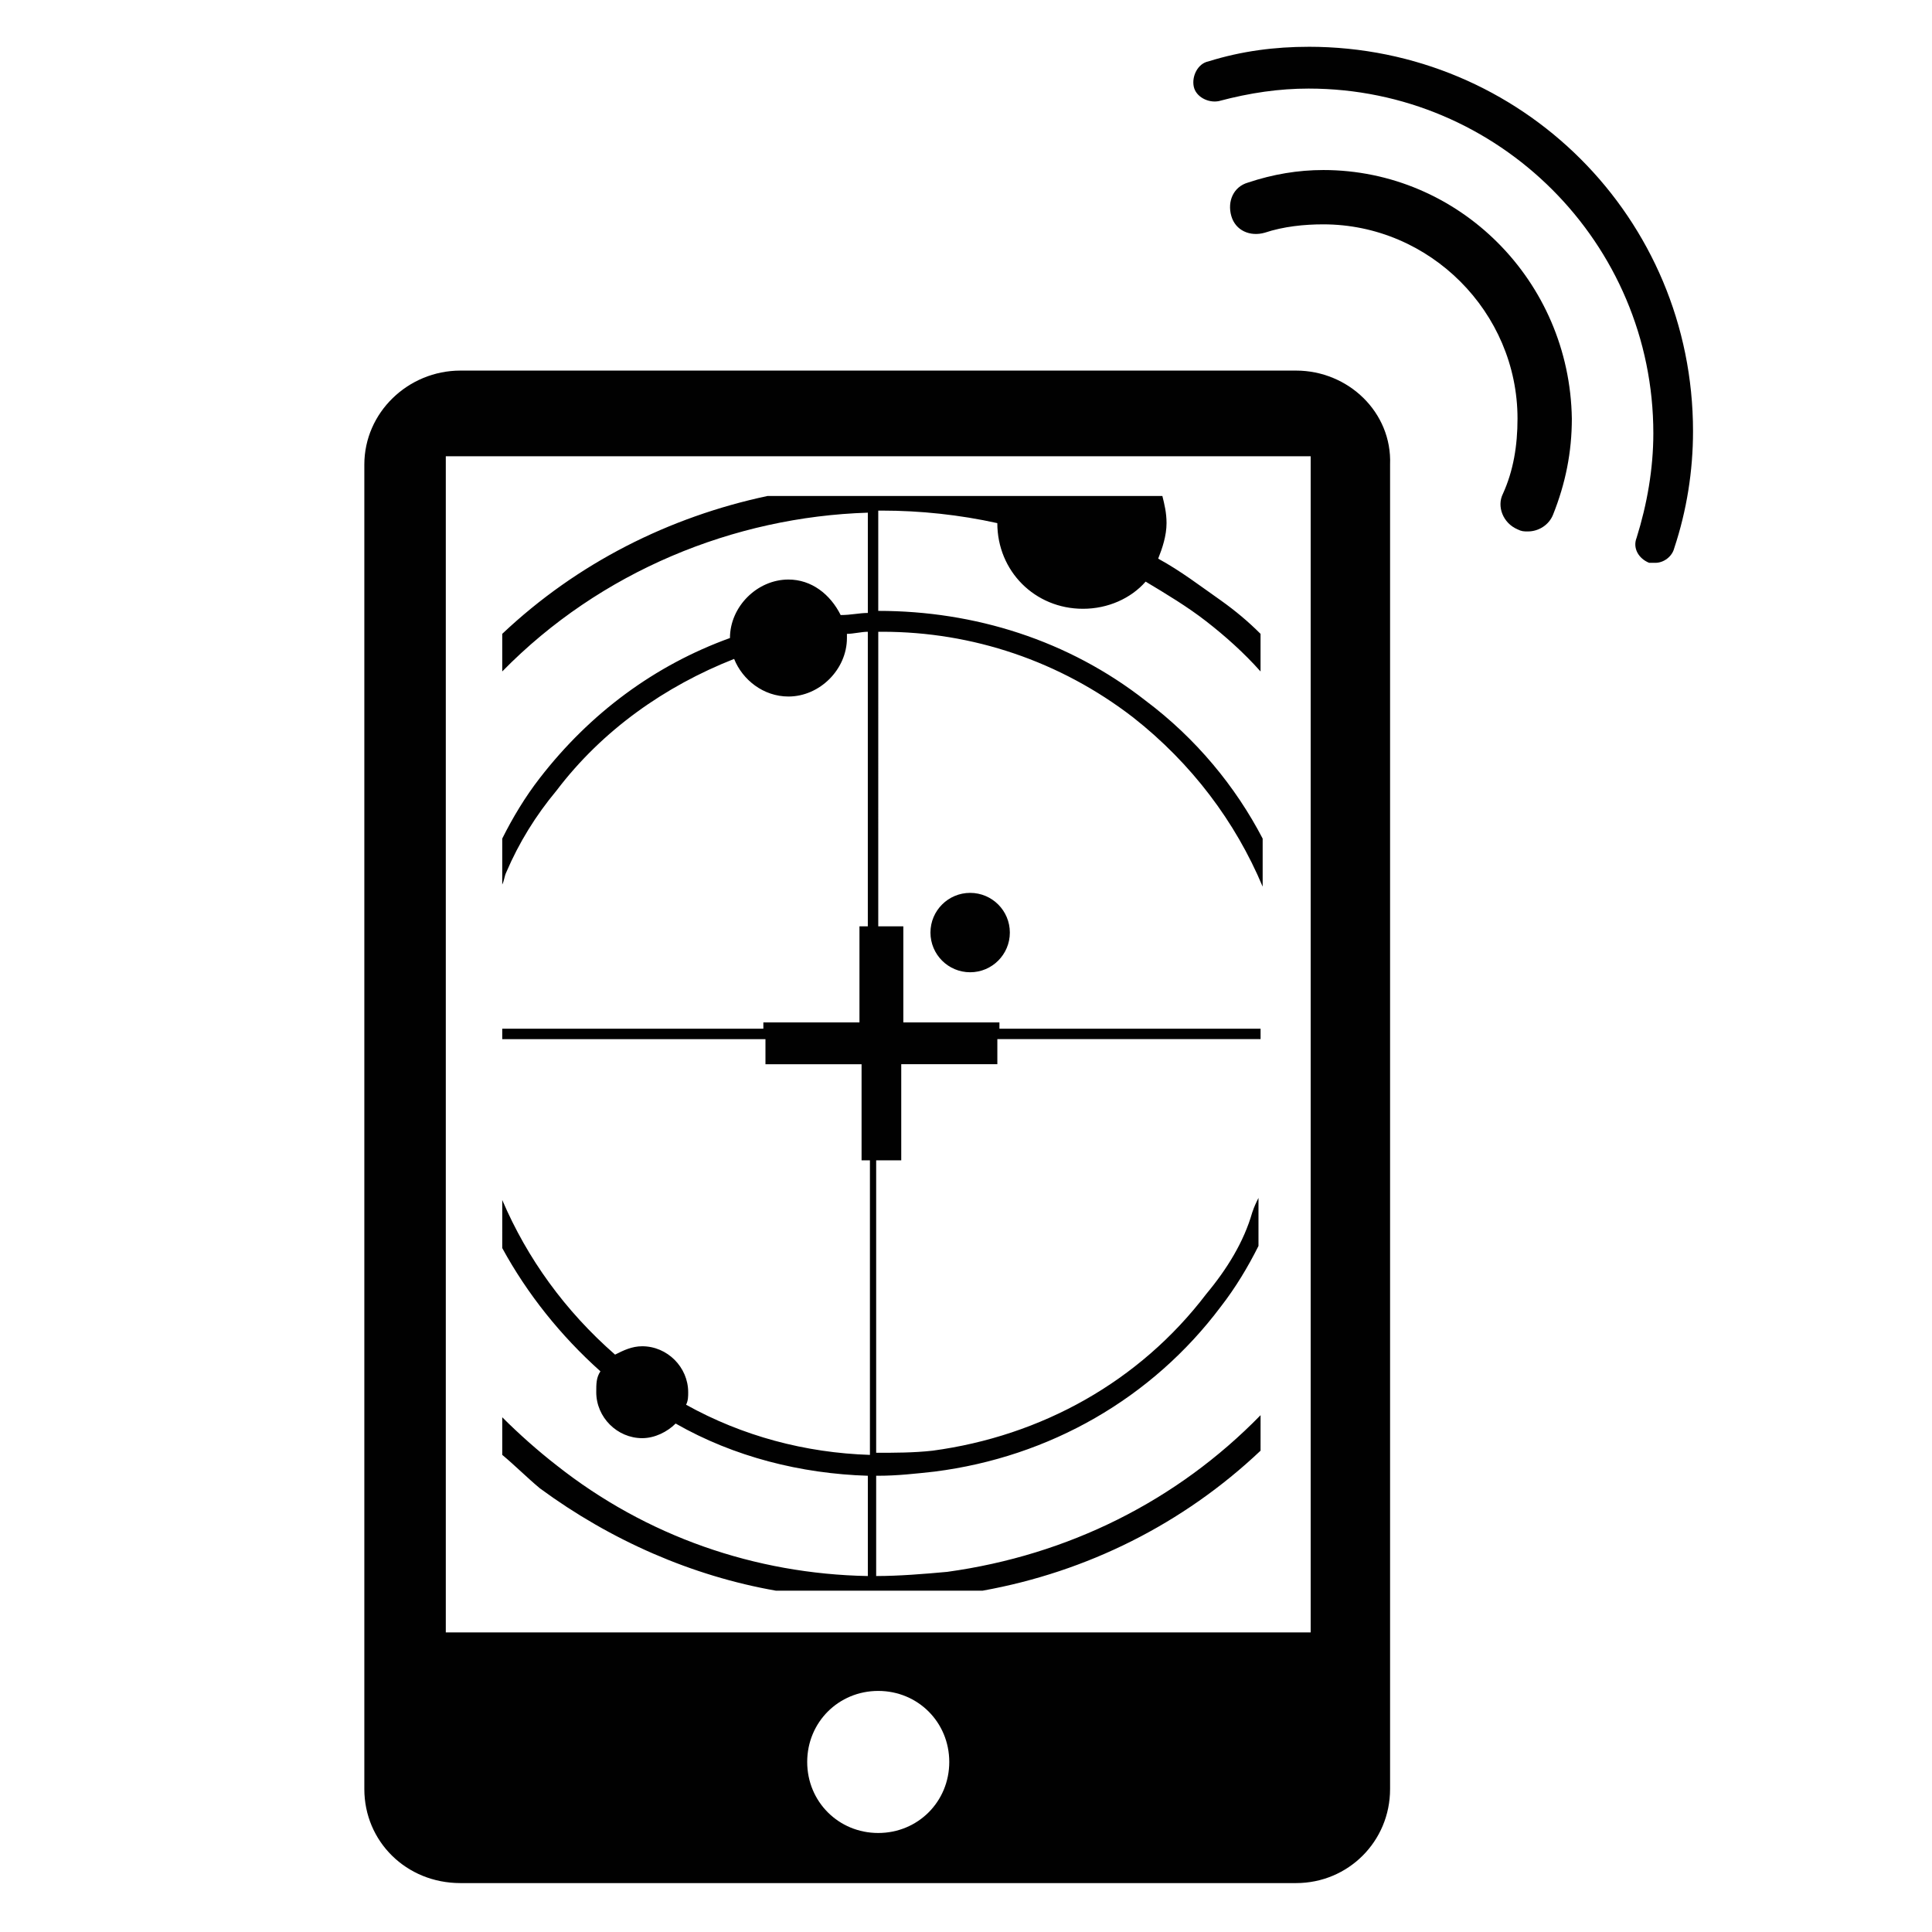
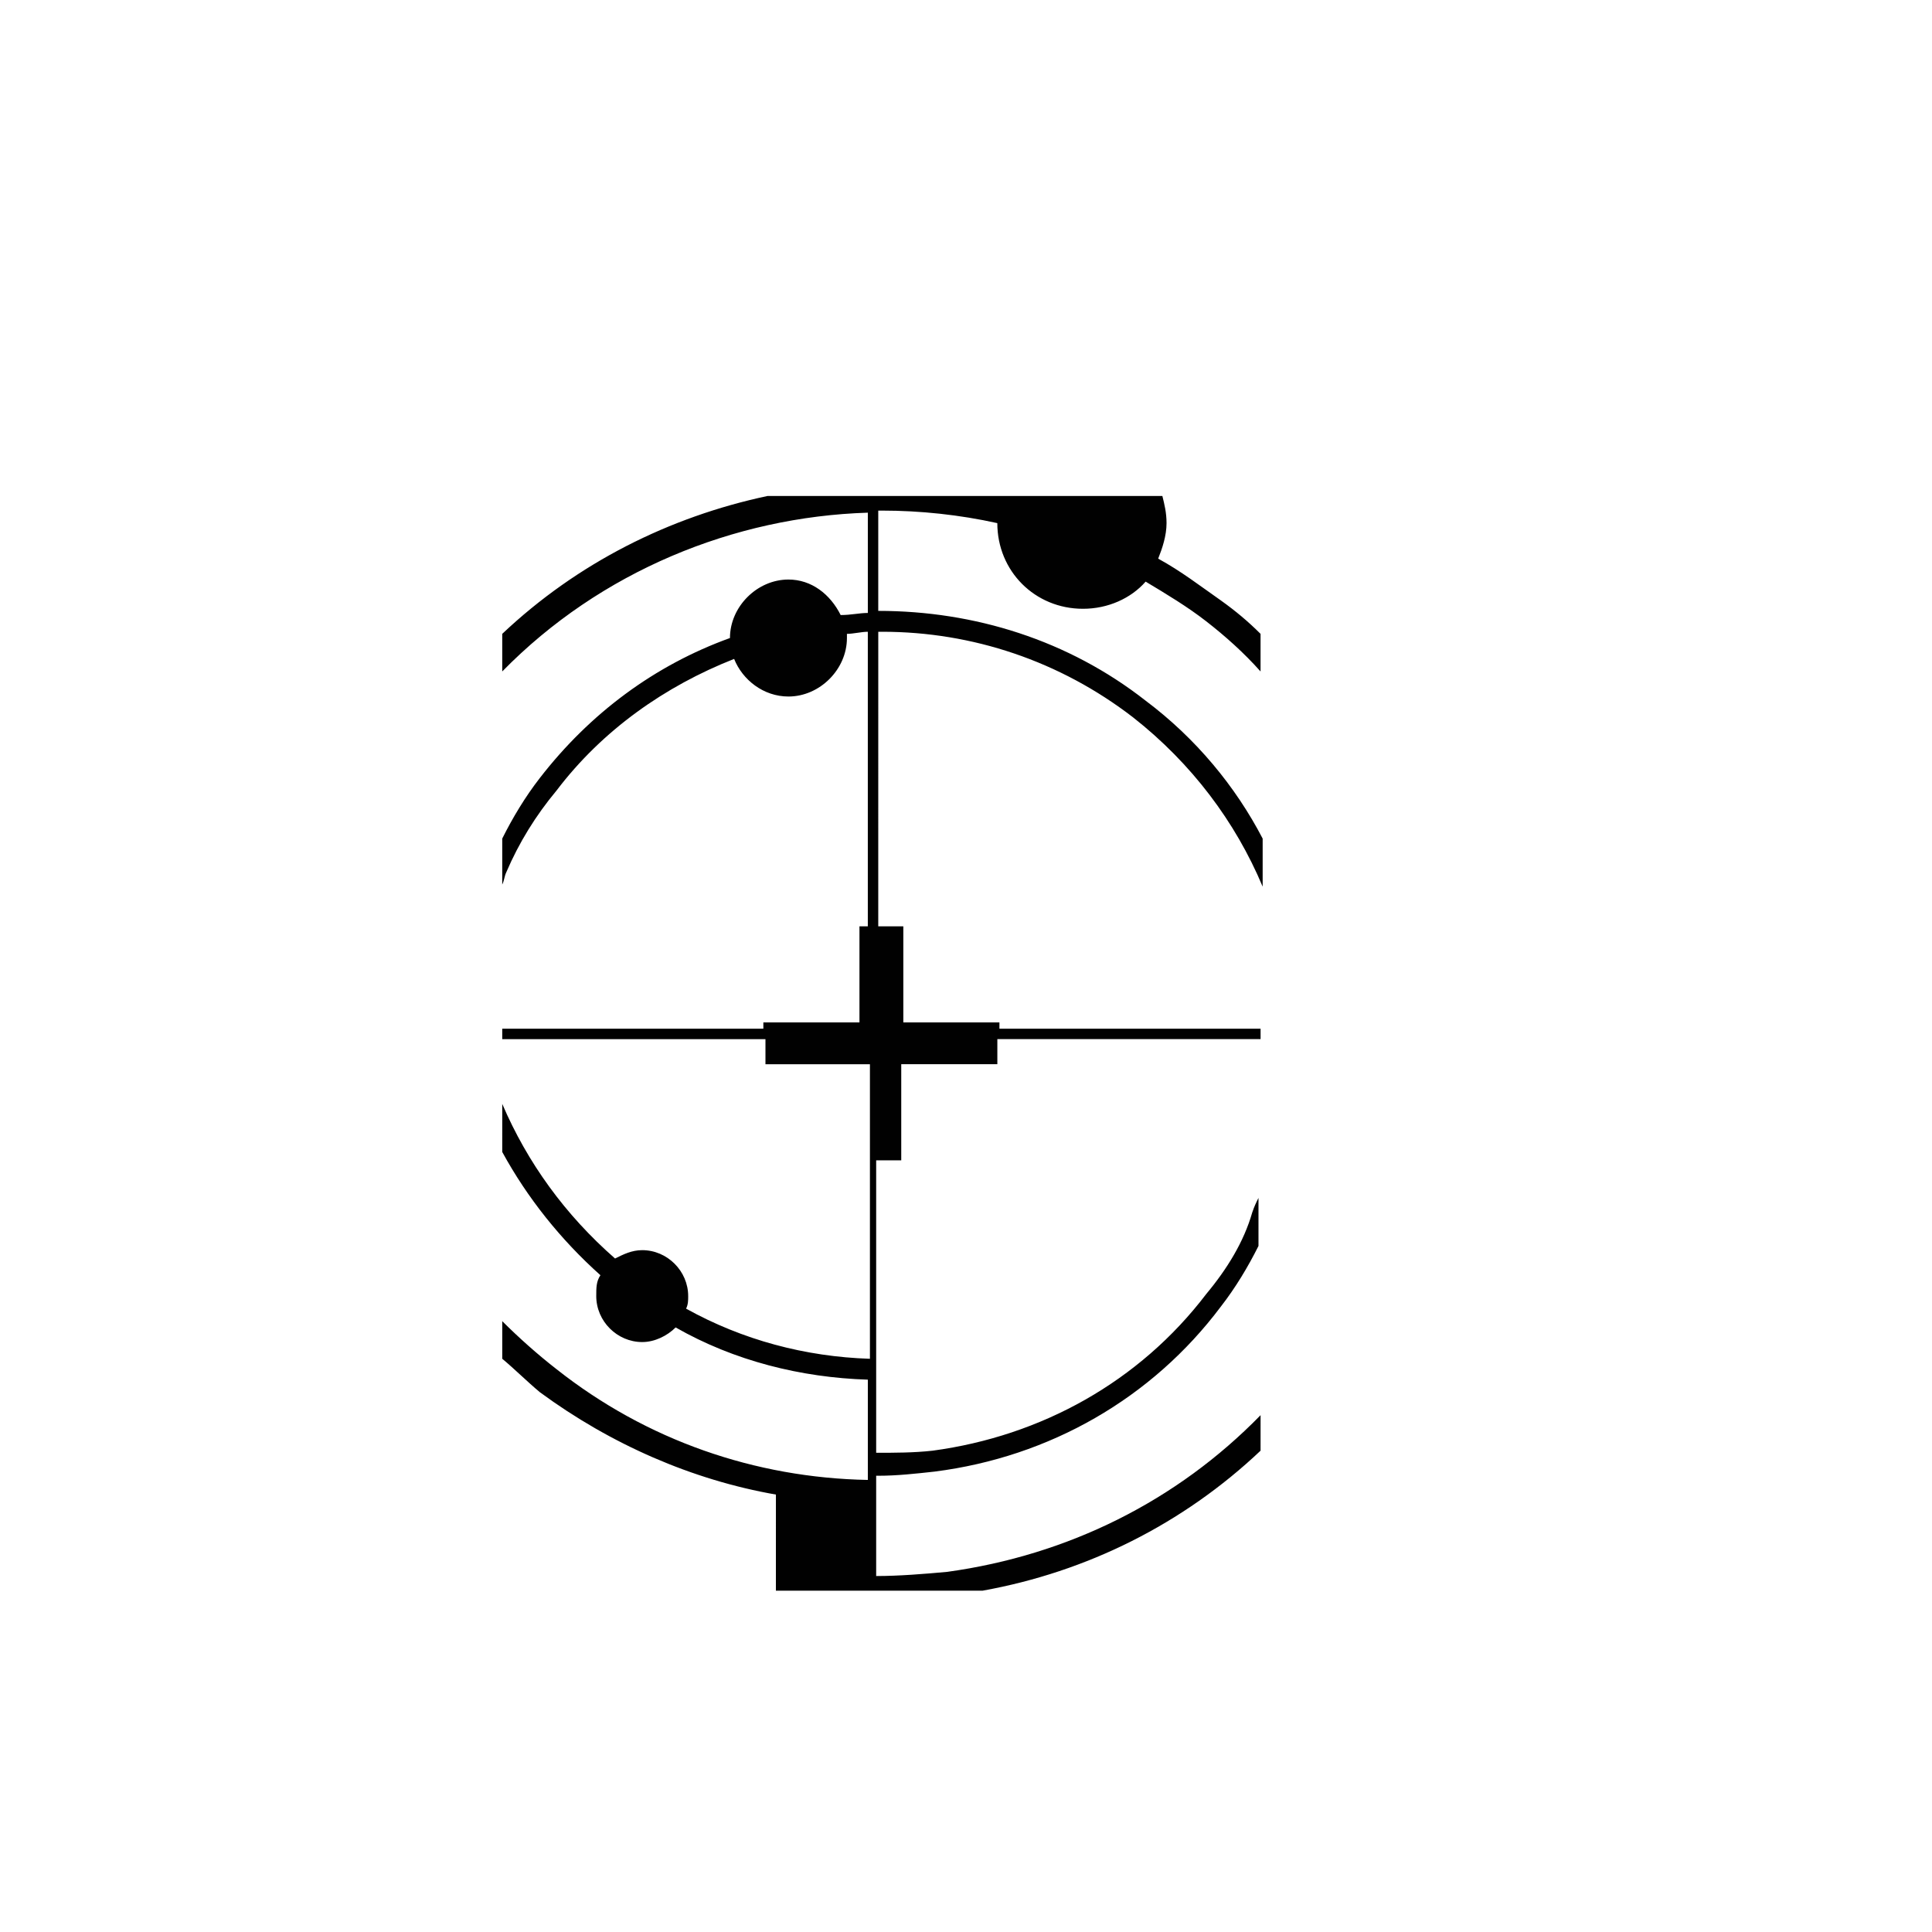
<svg xmlns="http://www.w3.org/2000/svg" width="800px" height="800px" version="1.1" viewBox="144 144 512 512">
  <g fill="#010101">
-     <path d="m490.8 156.4c-8.859 0-17.715 1.105-26.574 3.875-2.769 0.555-4.43 3.875-3.875 6.644 0.555 2.769 3.875 4.43 6.644 3.875 8.305-2.215 16.055-3.32 23.805-3.32 50.383 0 91.352 40.969 91.352 91.352 0 9.41-1.66 18.824-4.43 27.684-1.105 2.769 0.555 5.535 3.32 6.644h1.66c2.215 0 4.43-1.66 4.984-3.875 3.32-9.965 4.984-20.484 4.984-31.004-0.004-56.477-45.402-101.88-101.87-101.88z" />
-     <path d="m494.67 189.06c-6.644 0-13.289 1.105-19.93 3.32-3.875 1.105-5.535 4.984-4.43 8.859s4.984 5.535 8.859 4.43c4.984-1.66 10.52-2.215 15.5-2.215 28.234 0 51.488 23.254 51.488 51.488 0 7.199-1.105 13.84-3.875 19.93-1.66 3.32 0 7.75 3.875 9.41 1.105 0.555 1.66 0.555 2.769 0.555 2.769 0 5.535-1.66 6.644-4.43 3.32-8.305 4.984-16.609 4.984-25.469-0.559-36.535-29.902-65.879-65.887-65.879z" />
-     <path d="m487.47 242.21h-221.45c-13.84 0-25.469 11.074-25.469 24.914v351c0 13.84 11.074 24.914 25.469 24.914h221.45c13.84 0 24.914-11.074 24.914-24.914v-351c0.555-13.84-11.074-24.914-24.914-24.914zm-110.73 387.55c-10.52 0-18.824-8.305-18.824-18.824 0-10.52 8.305-18.824 18.824-18.824 10.52 0 18.824 8.305 18.824 18.824 0 10.52-8.305 18.824-18.824 18.824zm114.6-53.148h-229.2v-311.7h229.2z" />
-     <path d="m349.62 565.54h54.809c27.684-4.984 53.148-17.715 73.633-37.094l0.004-9.41c-22.145 22.699-50.934 37.094-83.047 41.523-6.09 0.555-12.734 1.105-18.824 1.105v-26.574h0.555c4.984 0 9.965-0.555 14.949-1.105 30.449-3.875 57.578-19.379 75.848-43.738 3.875-4.984 7.199-10.52 9.965-16.055v-12.734c-0.555 1.105-1.105 2.215-1.66 3.875-2.215 7.75-6.644 14.949-12.18 21.59-17.715 23.254-43.738 37.648-72.527 41.523-4.984 0.555-9.965 0.555-14.949 0.555v-77.508h6.644v-25.469h25.469v-6.644h69.758v-2.769l-69.207 0.004v-1.66h-25.469v-25.469h-6.644l0.004-78.062h1.105c23.805 0 47.059 7.75 66.438 22.699 15.5 12.18 27.129 27.684 34.324 44.844v-12.734c-7.199-13.84-17.715-26.574-31.004-36.539-20.484-16.055-45.398-23.805-70.867-23.805v-26.574h1.105c9.965 0 20.484 1.105 30.449 3.32 0 12.734 9.965 22.699 22.699 22.699 6.644 0 12.734-2.769 16.609-7.199 5.535 3.32 11.074 6.644 16.055 10.52 4.984 3.875 9.965 8.305 14.395 13.289v-9.965c-3.32-3.32-6.644-6.09-10.52-8.859-5.535-3.875-10.52-7.75-16.609-11.074 1.105-2.769 2.215-6.09 2.215-9.41 0-2.769-0.555-4.984-1.105-7.199h-104.63c-26.02 5.535-50.383 17.715-70.312 36.539v9.965c26.02-26.574 61.453-40.969 96.887-42.078v26.574c-2.215 0-4.43 0.555-7.199 0.555-2.766-5.535-7.746-9.41-13.84-9.41-8.305 0-15.5 7.199-15.5 15.5-19.93 7.199-37.094 19.93-50.383 37.094-3.875 4.984-7.199 10.52-9.965 16.055v12.18c0.555-1.105 0.555-2.215 1.105-3.32 3.32-7.75 7.75-14.949 13.289-21.594 12.18-16.055 28.789-27.684 47.059-34.879 2.215 5.535 7.75 9.965 14.395 9.965 8.305 0 15.5-7.199 15.5-15.5v-1.105c1.66 0 3.875-0.555 5.535-0.555v78.062h-2.215v25.469h-25.469v1.66l-69.199 0.004v2.766h69.758v6.644h25.469v25.469h2.215v78.062c-17.164-0.555-33.773-4.984-48.719-13.289 0.555-1.105 0.555-2.215 0.555-3.32 0-6.644-5.535-12.18-12.18-12.18-2.769 0-4.984 1.105-7.199 2.215-13.289-11.625-23.254-25.469-29.895-40.969l-0.004 12.73c6.644 12.18 15.5 23.254 26.02 32.664-1.105 1.66-1.105 3.32-1.105 5.535 0 6.644 5.535 12.18 12.18 12.18 3.32 0 6.644-1.66 8.859-3.875 15.5 8.859 33.219 13.289 50.934 13.84v26.574c-29.895-0.555-58.684-10.52-82.492-29.344-4.984-3.875-9.965-8.305-14.395-12.734v9.965c3.32 2.769 6.644 6.09 9.965 8.859 18.824 13.848 40.418 23.258 62.562 27.133z" />
-     <path d="m411.62 391.14c0 5.809-4.711 10.52-10.52 10.52-5.809 0-10.52-4.711-10.52-10.52s4.711-10.52 10.52-10.52c5.809 0 10.52 4.711 10.52 10.52" />
+     <path d="m349.62 565.54h54.809c27.684-4.984 53.148-17.715 73.633-37.094l0.004-9.41c-22.145 22.699-50.934 37.094-83.047 41.523-6.09 0.555-12.734 1.105-18.824 1.105v-26.574h0.555c4.984 0 9.965-0.555 14.949-1.105 30.449-3.875 57.578-19.379 75.848-43.738 3.875-4.984 7.199-10.52 9.965-16.055v-12.734c-0.555 1.105-1.105 2.215-1.66 3.875-2.215 7.75-6.644 14.949-12.18 21.59-17.715 23.254-43.738 37.648-72.527 41.523-4.984 0.555-9.965 0.555-14.949 0.555v-77.508h6.644v-25.469h25.469v-6.644h69.758v-2.769l-69.207 0.004v-1.66h-25.469v-25.469h-6.644l0.004-78.062h1.105c23.805 0 47.059 7.75 66.438 22.699 15.5 12.18 27.129 27.684 34.324 44.844v-12.734c-7.199-13.84-17.715-26.574-31.004-36.539-20.484-16.055-45.398-23.805-70.867-23.805v-26.574h1.105c9.965 0 20.484 1.105 30.449 3.32 0 12.734 9.965 22.699 22.699 22.699 6.644 0 12.734-2.769 16.609-7.199 5.535 3.32 11.074 6.644 16.055 10.52 4.984 3.875 9.965 8.305 14.395 13.289v-9.965c-3.32-3.32-6.644-6.09-10.52-8.859-5.535-3.875-10.52-7.75-16.609-11.074 1.105-2.769 2.215-6.09 2.215-9.41 0-2.769-0.555-4.984-1.105-7.199h-104.63c-26.02 5.535-50.383 17.715-70.312 36.539v9.965c26.02-26.574 61.453-40.969 96.887-42.078v26.574c-2.215 0-4.43 0.555-7.199 0.555-2.766-5.535-7.746-9.41-13.84-9.41-8.305 0-15.5 7.199-15.5 15.5-19.93 7.199-37.094 19.93-50.383 37.094-3.875 4.984-7.199 10.52-9.965 16.055v12.18c0.555-1.105 0.555-2.215 1.105-3.32 3.32-7.75 7.75-14.949 13.289-21.594 12.18-16.055 28.789-27.684 47.059-34.879 2.215 5.535 7.75 9.965 14.395 9.965 8.305 0 15.5-7.199 15.5-15.5v-1.105c1.66 0 3.875-0.555 5.535-0.555v78.062h-2.215v25.469h-25.469v1.66l-69.199 0.004v2.766h69.758v6.644h25.469h2.215v78.062c-17.164-0.555-33.773-4.984-48.719-13.289 0.555-1.105 0.555-2.215 0.555-3.32 0-6.644-5.535-12.18-12.18-12.18-2.769 0-4.984 1.105-7.199 2.215-13.289-11.625-23.254-25.469-29.895-40.969l-0.004 12.73c6.644 12.18 15.5 23.254 26.02 32.664-1.105 1.66-1.105 3.32-1.105 5.535 0 6.644 5.535 12.18 12.18 12.18 3.32 0 6.644-1.66 8.859-3.875 15.5 8.859 33.219 13.289 50.934 13.84v26.574c-29.895-0.555-58.684-10.52-82.492-29.344-4.984-3.875-9.965-8.305-14.395-12.734v9.965c3.32 2.769 6.644 6.09 9.965 8.859 18.824 13.848 40.418 23.258 62.562 27.133z" />
  </g>
</svg>